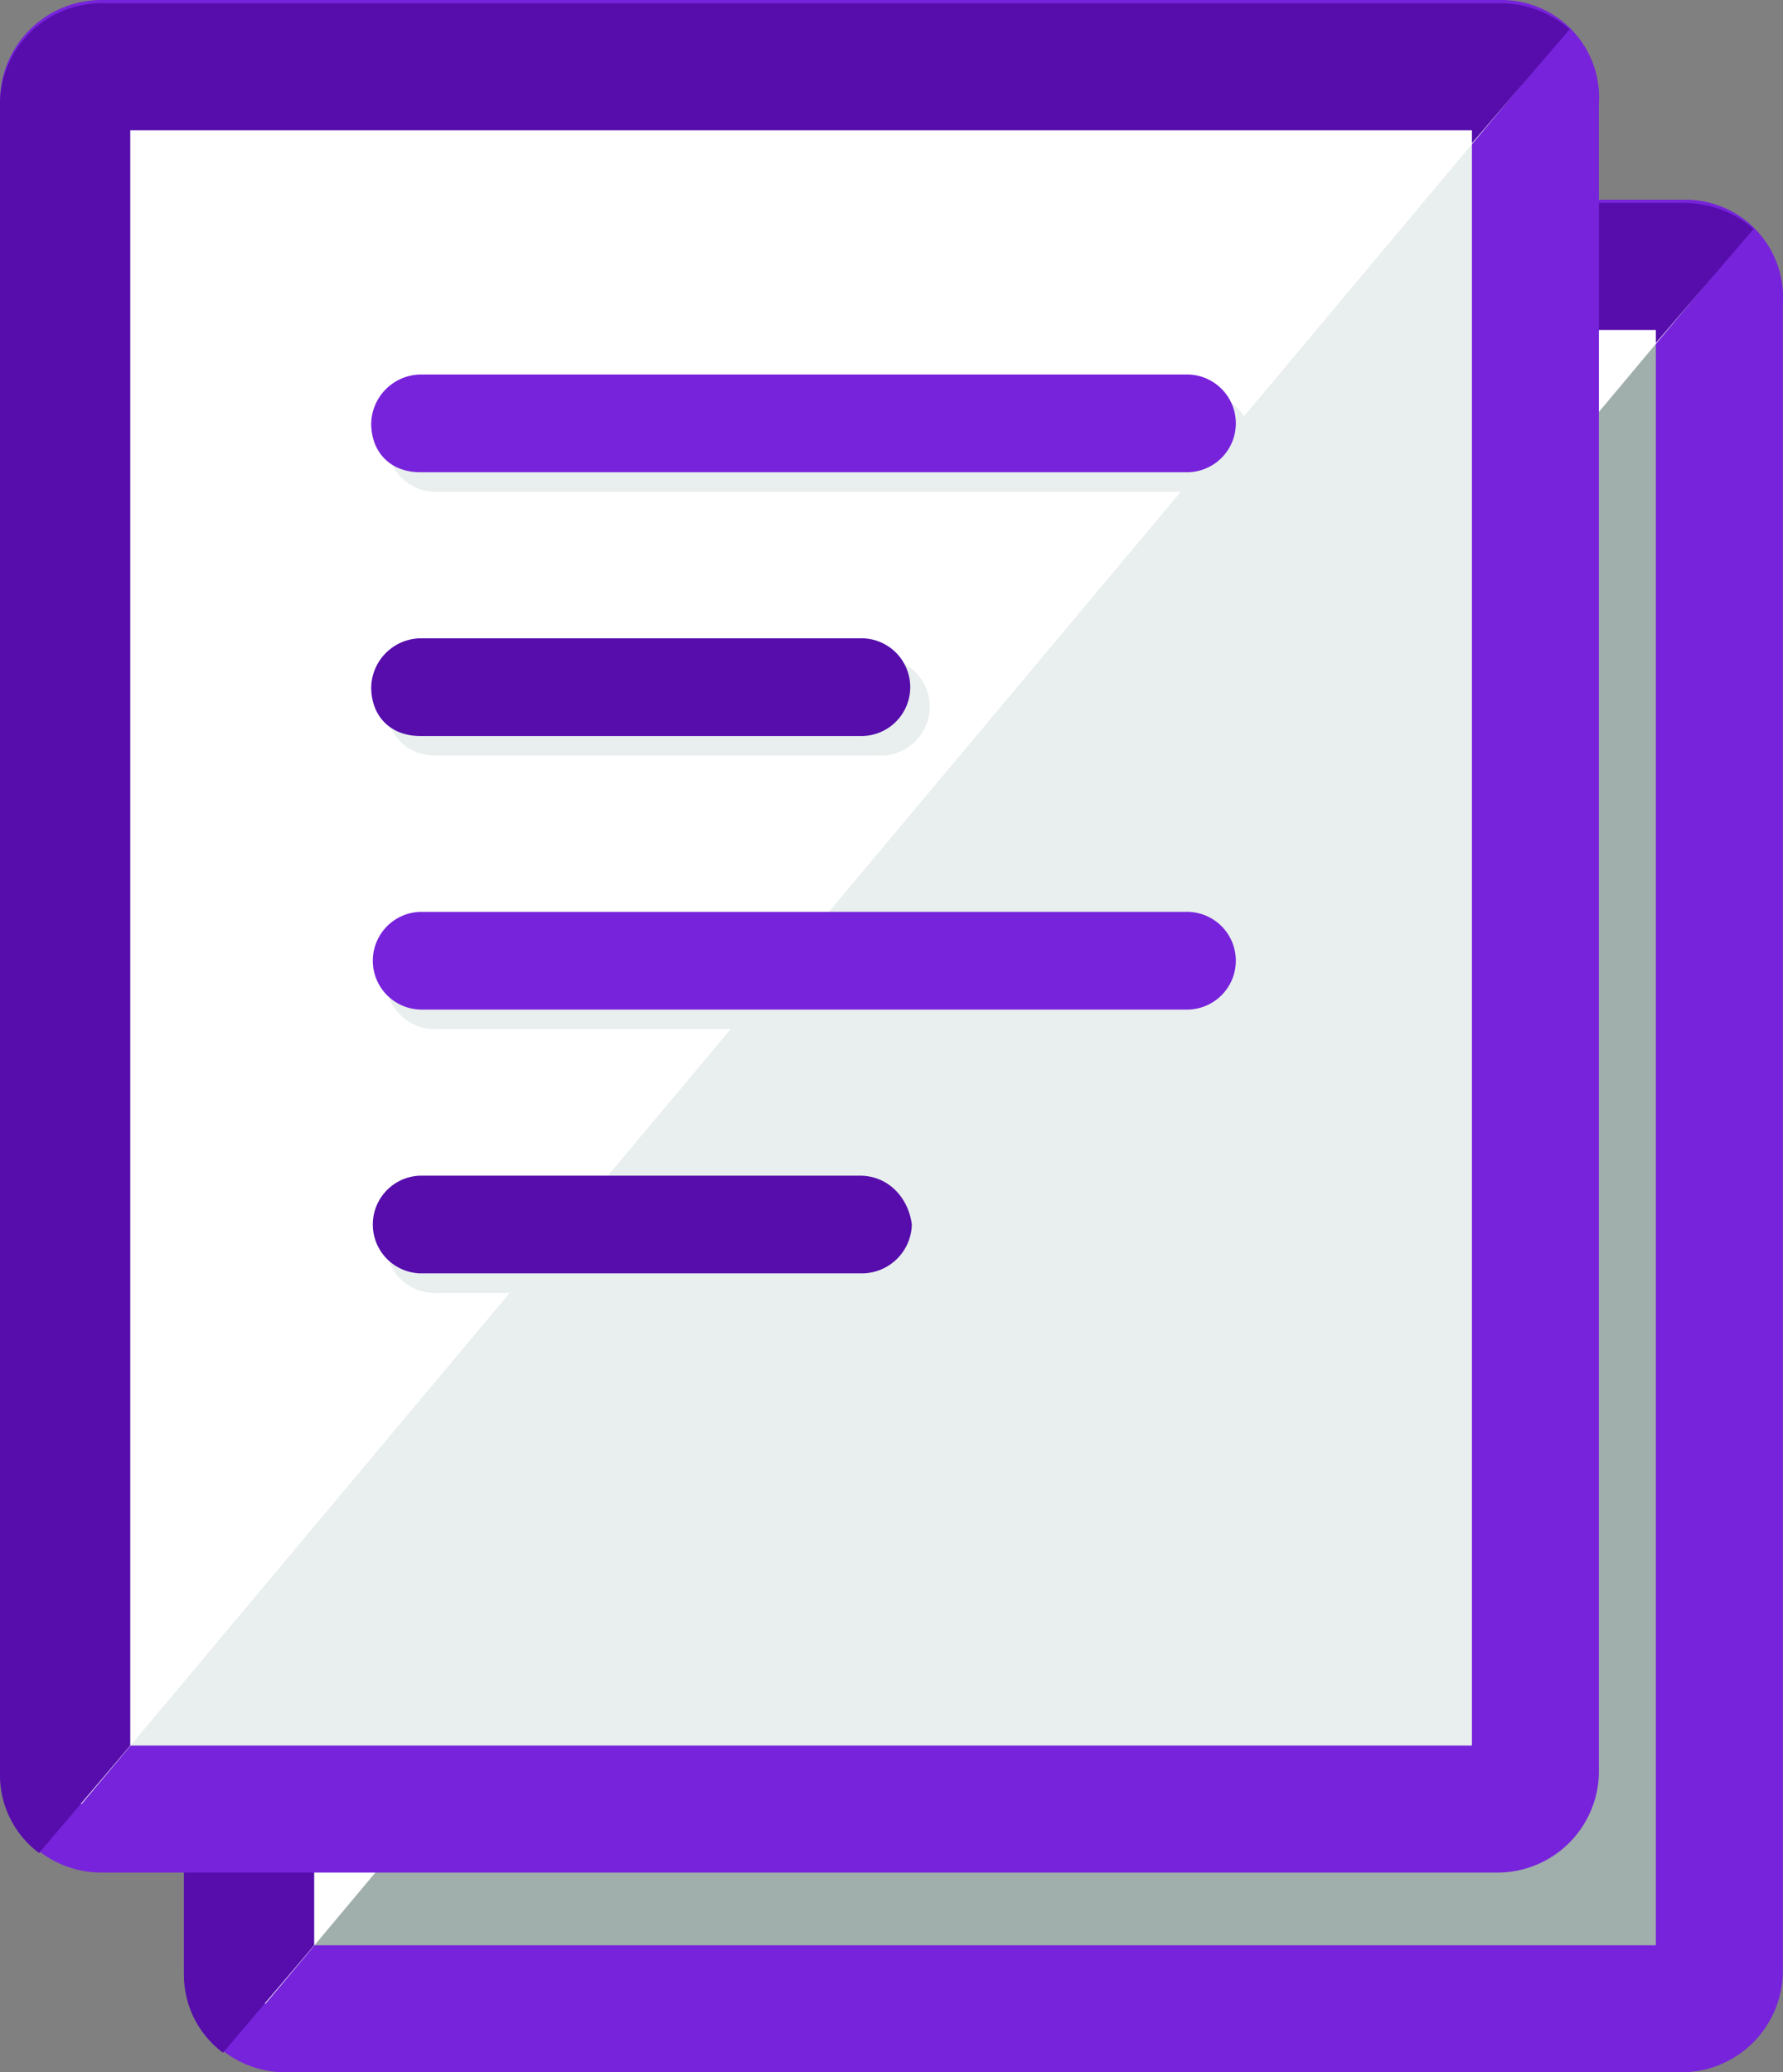
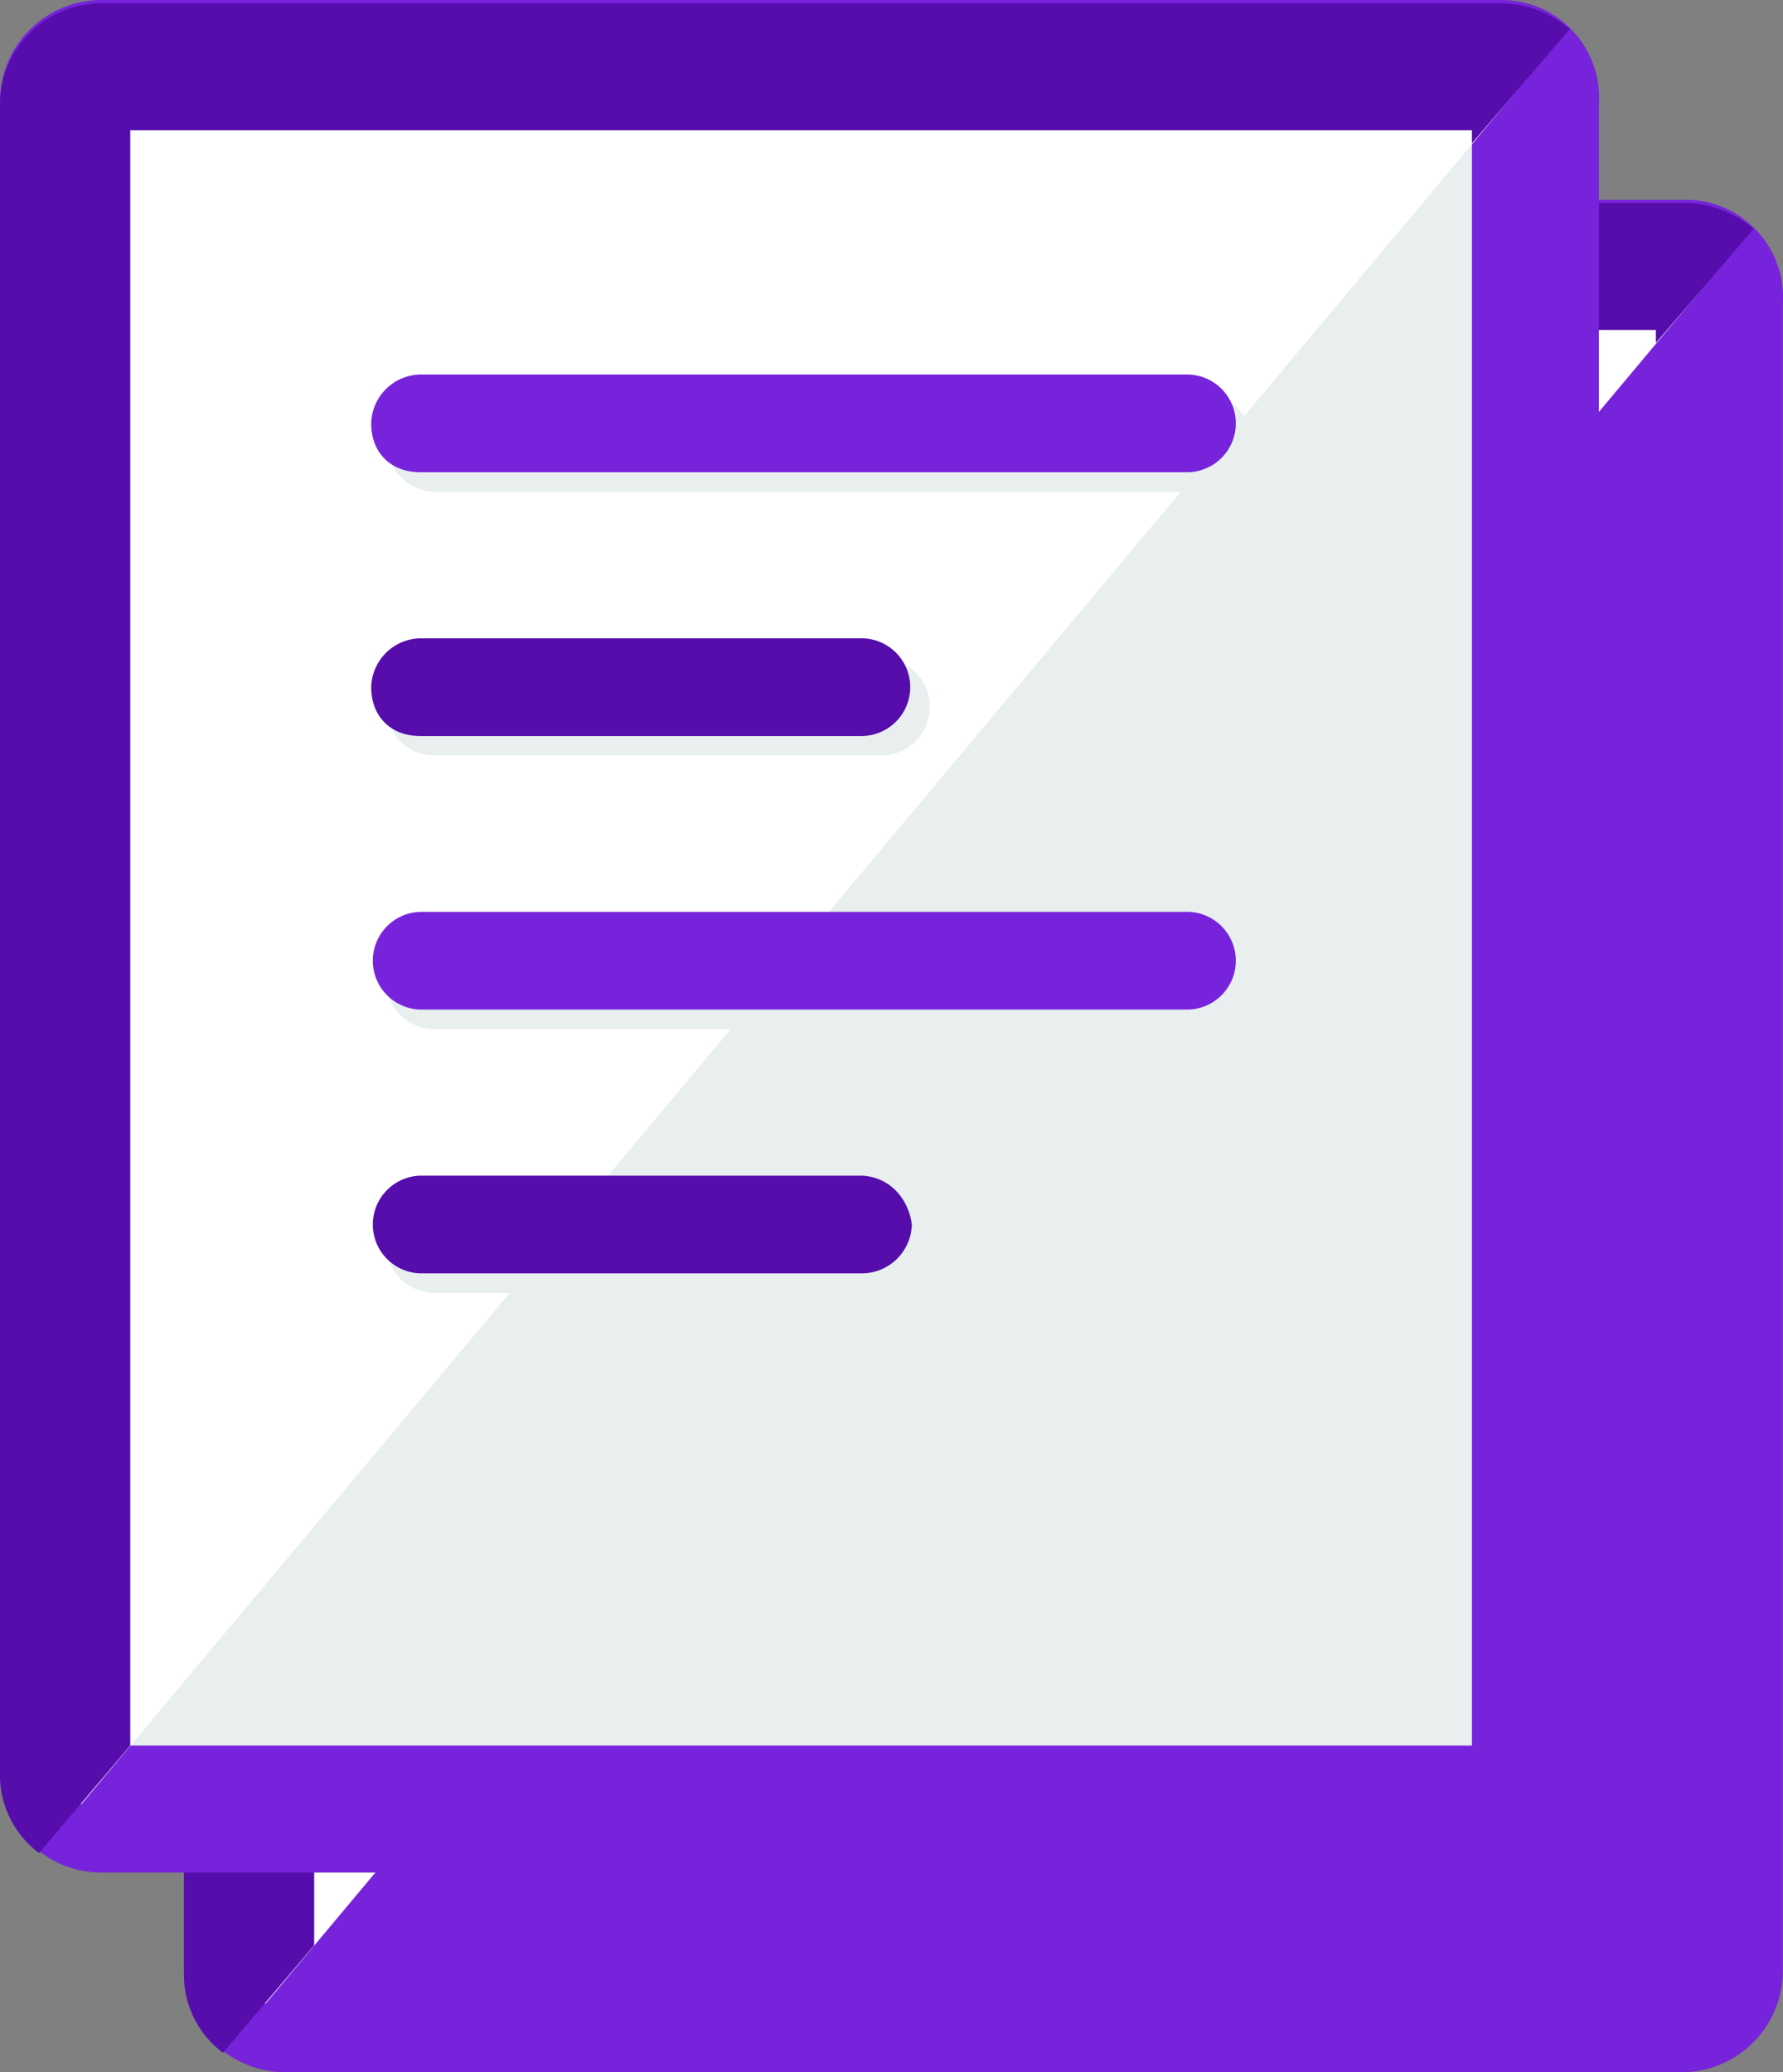
<svg xmlns="http://www.w3.org/2000/svg" width="339.291" height="394.312" viewBox="0 0 339.291 394.312">
  <rect x="0" y="0" width="339.291" height="394.312" fill="#808080" stroke="none" />
  <g id="Group_4" data-name="Group 4" transform="translate(-31.615 -255)">
    <g id="document-svgrepo-com" transform="translate(47.435 293)">
      <g id="Group_2" data-name="Group 2" transform="translate(140.636 100.387)">
        <path id="Path_5" data-name="Path 5" d="M185.275,148.19H330.9a9.3,9.3,0,1,0,0-18.59H185.275a9.53,9.53,0,0,0-9.3,9.3A9.126,9.126,0,0,0,185.275,148.19Z" transform="translate(-175.98 -129.6)" fill="#e8efee" />
        <path id="Path_6" data-name="Path 6" d="M185.275,213.79h84.276a9.3,9.3,0,1,0,0-18.59H185.275a9.3,9.3,0,1,0,0,18.59Z" transform="translate(-175.98 -144.387)" fill="#e8efee" />
        <path id="Path_7" data-name="Path 7" d="M330.9,261.6H185.275a9.3,9.3,0,1,0,0,18.59H330.9a9.53,9.53,0,0,0,9.3-9.3A9.126,9.126,0,0,0,330.9,261.6Z" transform="translate(-175.98 -159.354)" fill="#e8efee" />
        <path id="Path_8" data-name="Path 8" d="M269.551,327.2H185.275a9.3,9.3,0,1,0,0,18.59h84.276a9.53,9.53,0,0,0,9.3-9.3A9.126,9.126,0,0,0,269.551,327.2Z" transform="translate(-175.98 -174.141)" fill="#e8efee" />
      </g>
      <path id="Path_9" data-name="Path 9" d="M181.275,144.19H326.9a9.3,9.3,0,1,0,0-18.59H181.275a9.3,9.3,0,1,0,0,18.59Z" transform="translate(-34.442 -28.311)" fill="#b1bab9" />
      <path id="Path_10" data-name="Path 10" d="M181.275,208.99h84.276a9.3,9.3,0,1,0,0-18.59H181.275a9.3,9.3,0,1,0,0,18.59Z" transform="translate(-34.442 -42.918)" fill="#9aa5a4" />
      <path id="Path_11" data-name="Path 11" d="M326.9,256.8H181.275a9.3,9.3,0,1,0,0,18.59H326.9a9.53,9.53,0,0,0,9.3-9.3A9.126,9.126,0,0,0,326.9,256.8Z" transform="translate(-34.442 -57.885)" fill="#b1bab9" />
      <path id="Path_12" data-name="Path 12" d="M265.551,322.4H181.275a9.3,9.3,0,1,0,0,18.59h84.276a9.53,9.53,0,0,0,9.3-9.3A9.126,9.126,0,0,0,265.551,322.4Z" transform="translate(-34.442 -72.672)" fill="#9aa5a4" />
      <path id="Path_13" data-name="Path 13" d="M42,348.325a6.877,6.877,0,0,1-6.816-6.816V23.616A6.877,6.877,0,0,1,42,16.8h265.84a6.877,6.877,0,0,1,6.816,6.816V341.509a6.877,6.877,0,0,1-6.816,6.816Z" transform="translate(-3.607 -3.787)" fill="#a0aeac" />
-       <path id="Path_14" data-name="Path 14" d="M299.272,24.787V332.145H43.967V24.787H299.272M304.849,0H38.39A19.307,19.307,0,0,0,19.18,19.21V337.1a19.307,19.307,0,0,0,19.21,19.21H304.23a19.307,19.307,0,0,0,19.21-19.21V19.83A18.574,18.574,0,0,0,304.849,0Z" fill="#7723db" />
+       <path id="Path_14" data-name="Path 14" d="M299.272,24.787V332.145V24.787H299.272M304.849,0H38.39A19.307,19.307,0,0,0,19.18,19.21V337.1a19.307,19.307,0,0,0,19.21,19.21H304.23a19.307,19.307,0,0,0,19.21-19.21V19.83A18.574,18.574,0,0,0,304.849,0Z" fill="#7723db" />
      <path id="Path_15" data-name="Path 15" d="M308.456,16H42c-3.718,0-6.816,3.1-6.816,7.436V341.328a6.508,6.508,0,0,0,3.1,5.577L313.413,18.479A7.65,7.65,0,0,0,308.456,16Z" transform="translate(-3.607 -3.607)" fill="#fff" />
      <path id="Path_16" data-name="Path 16" d="M317.862,5.757A20,20,0,0,0,304.849.8H38.39A19.307,19.307,0,0,0,19.18,20.01V337.9a18.468,18.468,0,0,0,7.436,14.872l17.351-20.449V24.967H299.272v2.479Z" transform="translate(0 -0.18)" fill="#560dac" />
      <g id="Group_3" data-name="Group 3" transform="translate(92.921 74.98)">
        <path id="Path_17" data-name="Path 17" d="M123.675,115.39H269.3a9.3,9.3,0,1,0,0-18.59H123.675a9.53,9.53,0,0,0-9.3,9.3A9.126,9.126,0,0,0,123.675,115.39Z" transform="translate(-114.38 -96.8)" fill="#e8efee" />
        <path id="Path_18" data-name="Path 18" d="M123.675,180.19h84.276a9.3,9.3,0,1,0,0-18.59H123.675a9.53,9.53,0,0,0-9.3,9.3C114.38,176.472,118.1,180.19,123.675,180.19Z" transform="translate(-114.38 -111.406)" fill="#e8efee" />
        <path id="Path_19" data-name="Path 19" d="M269.3,228.8H123.675a9.3,9.3,0,1,0,0,18.59H269.3a9.3,9.3,0,1,0,0-18.59Z" transform="translate(-114.38 -126.554)" fill="#e8efee" />
-         <path id="Path_20" data-name="Path 20" d="M207.331,293.6H123.675a9.3,9.3,0,1,0,0,18.59h84.276a9.53,9.53,0,0,0,9.3-9.3C217.246,297.938,212.908,293.6,207.331,293.6Z" transform="translate(-114.38 -141.16)" fill="#e8efee" />
      </g>
-       <path id="Path_21" data-name="Path 21" d="M119.675,110.59H265.3a9.3,9.3,0,1,0,0-18.59H119.675a9.53,9.53,0,0,0-9.3,9.3C110.38,106.872,114.1,110.59,119.675,110.59Z" transform="translate(-20.557 -20.738)" fill="#7723db" />
      <path id="Path_22" data-name="Path 22" d="M119.675,175.39h84.276a9.3,9.3,0,0,0,0-18.59H119.675a9.53,9.53,0,0,0-9.3,9.3C110.38,171.672,114.1,175.39,119.675,175.39Z" transform="translate(-20.557 -35.344)" fill="#560dac" />
      <path id="Path_23" data-name="Path 23" d="M265.3,224H119.675a9.3,9.3,0,0,0,0,18.59H265.3a9.3,9.3,0,1,0,0-18.59Z" transform="translate(-20.557 -50.492)" fill="#7723db" />
      <path id="Path_24" data-name="Path 24" d="M203.331,288.8H119.675a9.3,9.3,0,0,0,0,18.59h84.276a9.53,9.53,0,0,0,9.3-9.3C212.626,293.138,208.908,288.8,203.331,288.8Z" transform="translate(-20.557 -65.098)" fill="#560dac" />
    </g>
    <g id="document-svgrepo-com-2" data-name="document-svgrepo-com" transform="translate(12.435 255)">
      <g id="Group_2-2" data-name="Group 2" transform="translate(140.636 100.387)">
        <path id="Path_5-2" data-name="Path 5" d="M185.275,148.19H330.9a9.3,9.3,0,1,0,0-18.59H185.275a9.53,9.53,0,0,0-9.3,9.3A9.126,9.126,0,0,0,185.275,148.19Z" transform="translate(-175.98 -129.6)" fill="#e8efee" />
        <path id="Path_6-2" data-name="Path 6" d="M185.275,213.79h84.276a9.3,9.3,0,1,0,0-18.59H185.275a9.3,9.3,0,1,0,0,18.59Z" transform="translate(-175.98 -144.387)" fill="#e8efee" />
        <path id="Path_7-2" data-name="Path 7" d="M330.9,261.6H185.275a9.3,9.3,0,1,0,0,18.59H330.9a9.53,9.53,0,0,0,9.3-9.3A9.126,9.126,0,0,0,330.9,261.6Z" transform="translate(-175.98 -159.354)" fill="#e8efee" />
        <path id="Path_8-2" data-name="Path 8" d="M269.551,327.2H185.275a9.3,9.3,0,1,0,0,18.59h84.276a9.53,9.53,0,0,0,9.3-9.3A9.126,9.126,0,0,0,269.551,327.2Z" transform="translate(-175.98 -174.141)" fill="#e8efee" />
      </g>
      <path id="Path_9-2" data-name="Path 9" d="M181.275,144.19H326.9a9.3,9.3,0,1,0,0-18.59H181.275a9.3,9.3,0,1,0,0,18.59Z" transform="translate(-34.442 -28.311)" fill="#b1bab9" />
      <path id="Path_10-2" data-name="Path 10" d="M181.275,208.99h84.276a9.3,9.3,0,1,0,0-18.59H181.275a9.3,9.3,0,1,0,0,18.59Z" transform="translate(-34.442 -42.918)" fill="#9aa5a4" />
      <path id="Path_11-2" data-name="Path 11" d="M326.9,256.8H181.275a9.3,9.3,0,1,0,0,18.59H326.9a9.53,9.53,0,0,0,9.3-9.3A9.126,9.126,0,0,0,326.9,256.8Z" transform="translate(-34.442 -57.885)" fill="#b1bab9" />
      <path id="Path_12-2" data-name="Path 12" d="M265.551,322.4H181.275a9.3,9.3,0,1,0,0,18.59h84.276a9.53,9.53,0,0,0,9.3-9.3A9.126,9.126,0,0,0,265.551,322.4Z" transform="translate(-34.442 -72.672)" fill="#9aa5a4" />
      <path id="Path_13-2" data-name="Path 13" d="M42,348.325a6.877,6.877,0,0,1-6.816-6.816V23.616A6.877,6.877,0,0,1,42,16.8h265.84a6.877,6.877,0,0,1,6.816,6.816V341.509a6.877,6.877,0,0,1-6.816,6.816Z" transform="translate(-3.607 -3.787)" fill="#e8efee" />
      <path id="Path_14-2" data-name="Path 14" d="M299.272,24.787V332.145H43.967V24.787H299.272M304.849,0H38.39A19.307,19.307,0,0,0,19.18,19.21V337.1a19.307,19.307,0,0,0,19.21,19.21H304.23a19.307,19.307,0,0,0,19.21-19.21V19.83A18.574,18.574,0,0,0,304.849,0Z" fill="#7723db" />
      <path id="Path_15-2" data-name="Path 15" d="M308.456,16H42c-3.718,0-6.816,3.1-6.816,7.436V341.328a6.508,6.508,0,0,0,3.1,5.577L313.413,18.479A7.65,7.65,0,0,0,308.456,16Z" transform="translate(-3.607 -3.607)" fill="#fff" />
      <path id="Path_16-2" data-name="Path 16" d="M317.862,5.757A20,20,0,0,0,304.849.8H38.39A19.307,19.307,0,0,0,19.18,20.01V337.9a18.468,18.468,0,0,0,7.436,14.872l17.351-20.449V24.967H299.272v2.479Z" transform="translate(0 -0.18)" fill="#560dac" />
      <g id="Group_3-2" data-name="Group 3" transform="translate(92.921 74.98)">
        <path id="Path_17-2" data-name="Path 17" d="M123.675,115.39H269.3a9.3,9.3,0,1,0,0-18.59H123.675a9.53,9.53,0,0,0-9.3,9.3A9.126,9.126,0,0,0,123.675,115.39Z" transform="translate(-114.38 -96.8)" fill="#e8efee" />
        <path id="Path_18-2" data-name="Path 18" d="M123.675,180.19h84.276a9.3,9.3,0,1,0,0-18.59H123.675a9.53,9.53,0,0,0-9.3,9.3C114.38,176.472,118.1,180.19,123.675,180.19Z" transform="translate(-114.38 -111.406)" fill="#e8efee" />
        <path id="Path_19-2" data-name="Path 19" d="M269.3,228.8H123.675a9.3,9.3,0,1,0,0,18.59H269.3a9.3,9.3,0,1,0,0-18.59Z" transform="translate(-114.38 -126.554)" fill="#e8efee" />
        <path id="Path_20-2" data-name="Path 20" d="M207.331,293.6H123.675a9.3,9.3,0,1,0,0,18.59h84.276a9.53,9.53,0,0,0,9.3-9.3C217.246,297.938,212.908,293.6,207.331,293.6Z" transform="translate(-114.38 -141.16)" fill="#e8efee" />
      </g>
      <path id="Path_21-2" data-name="Path 21" d="M119.675,110.59H265.3a9.3,9.3,0,1,0,0-18.59H119.675a9.53,9.53,0,0,0-9.3,9.3C110.38,106.872,114.1,110.59,119.675,110.59Z" transform="translate(-20.557 -20.738)" fill="#7723db" />
      <path id="Path_22-2" data-name="Path 22" d="M119.675,175.39h84.276a9.3,9.3,0,0,0,0-18.59H119.675a9.53,9.53,0,0,0-9.3,9.3C110.38,171.672,114.1,175.39,119.675,175.39Z" transform="translate(-20.557 -35.344)" fill="#560dac" />
      <path id="Path_23-2" data-name="Path 23" d="M265.3,224H119.675a9.3,9.3,0,0,0,0,18.59H265.3a9.3,9.3,0,1,0,0-18.59Z" transform="translate(-20.557 -50.492)" fill="#7723db" />
      <path id="Path_24-2" data-name="Path 24" d="M203.331,288.8H119.675a9.3,9.3,0,0,0,0,18.59h84.276a9.53,9.53,0,0,0,9.3-9.3C212.626,293.138,208.908,288.8,203.331,288.8Z" transform="translate(-20.557 -65.098)" fill="#560dac" />
    </g>
  </g>
</svg>